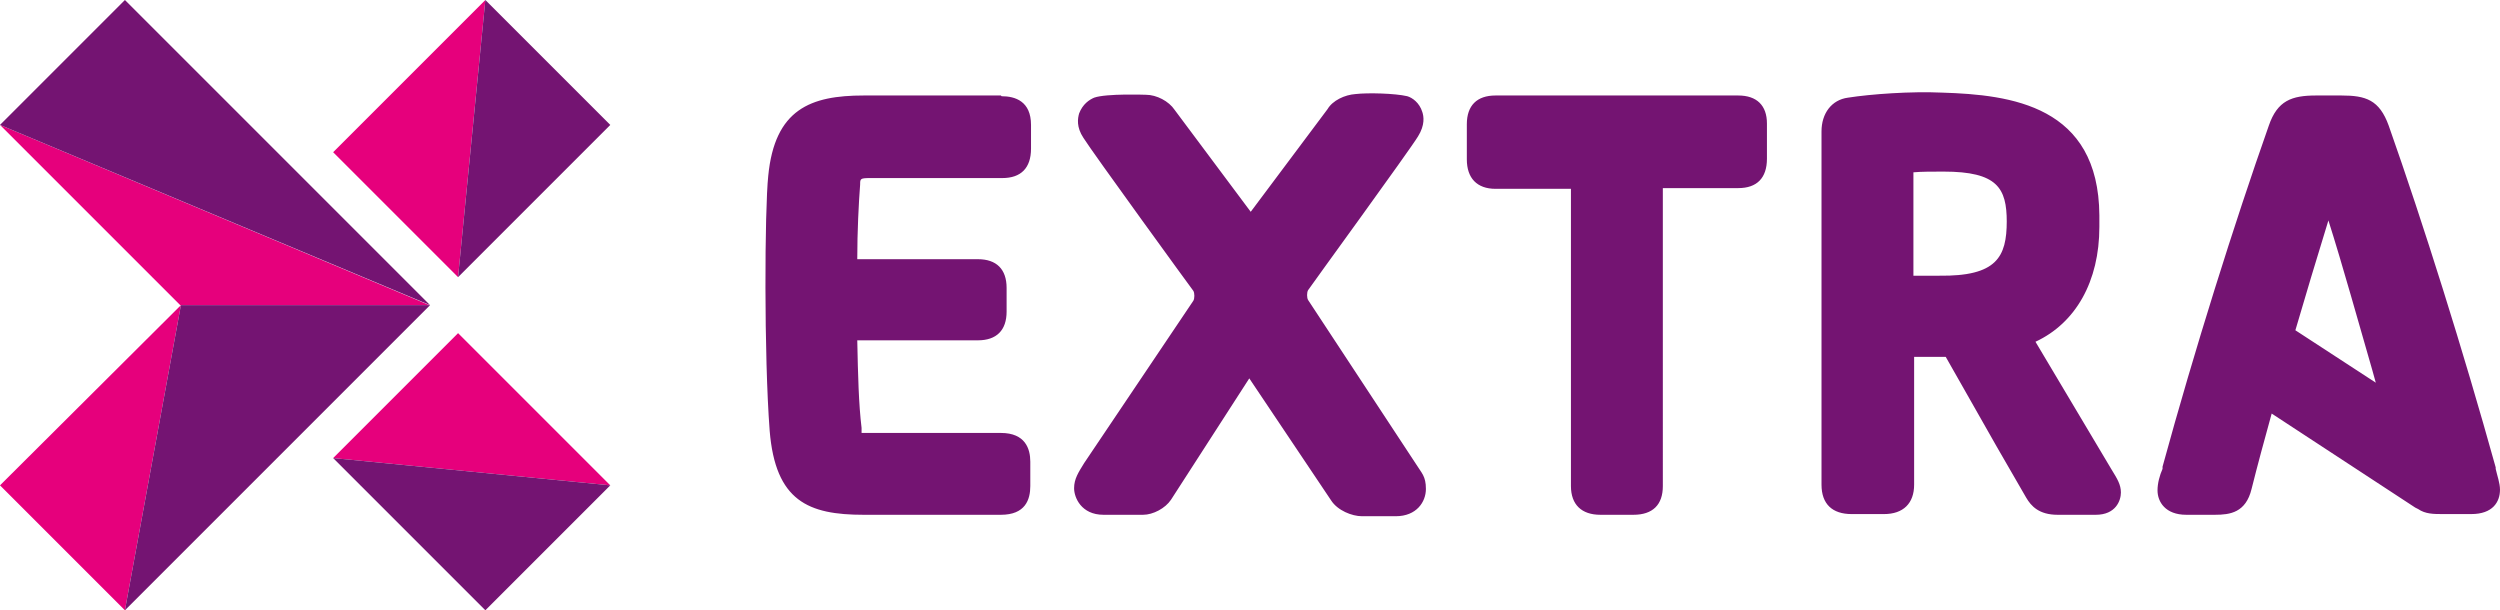
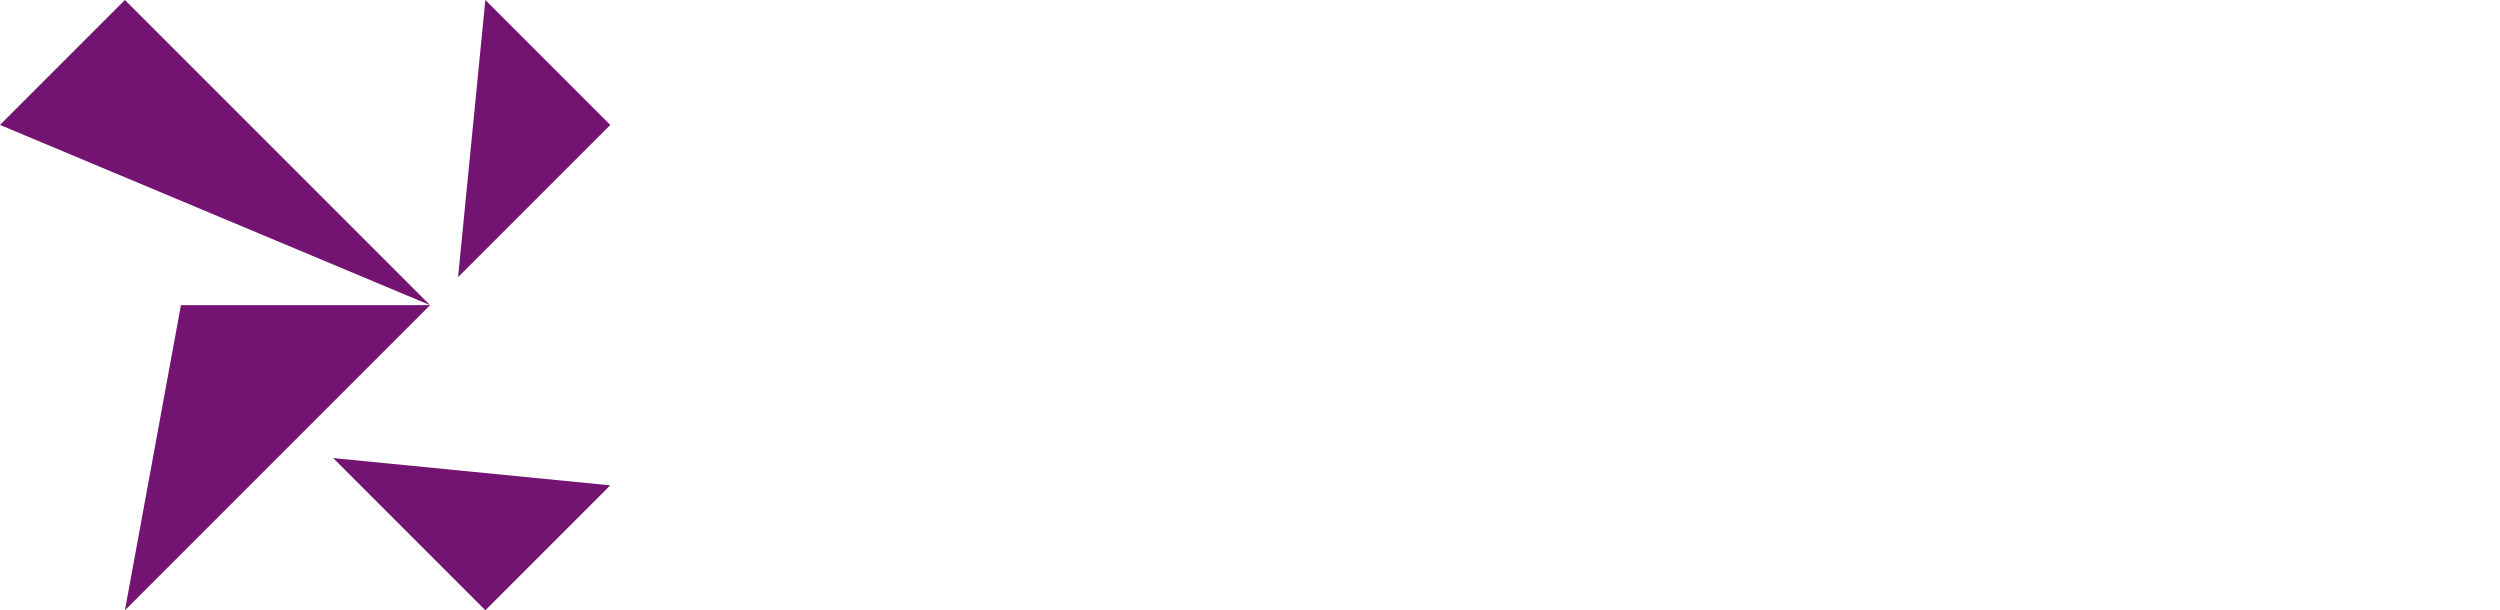
<svg xmlns="http://www.w3.org/2000/svg" id="Layer_1" version="1.1" viewBox="0 0 348.2 85">
  <defs>
    <style>
      .st0 {
        fill: #e6007c;
      }

      .st1 {
        fill: #741472;
      }
    </style>
  </defs>
-   <path class="st1" d="M182.2,41.8c-.2-.3-.2-1.1,0-1.4.1-.2,14.3-19.7,15.3-21.4,1-1.6.8-2.8.6-3.4-.4-1.3-1.4-2-2.1-2.2-1.7-.4-5.5-.5-7.2-.3-1.5.1-3.2.9-3.9,2.1l-10.7,14.3-10.6-14.2c-.8-1.2-2.5-2.1-4-2.1,0,0-5.5-.2-7.2.4-.7.3-1.6.9-2.1,2.2-.2.7-.4,1.9.6,3.4,1.1,1.8,15.2,21.2,15.3,21.3.2.3.2,1.1,0,1.4l-15.2,22.6c-.8,1.3-1.4,2.2-1.4,3.5s1,3.7,4.1,3.7h5.5c1.4,0,3.1-.9,3.9-2.1l10.9-16.9,11.4,17c.9,1.4,2.9,2.2,4.3,2.2h4.7c2.9,0,4.2-2,4.2-3.8s-.6-2.2-1.4-3.5l-15-22.8ZM139.4,13.3h-19.1c-7.4,0-12.4,1.9-13.3,11.2-.5,4.7-.6,25,.2,35.5.8,9.8,5.4,11.7,13.1,11.7h19.1c3.4,0,4.1-2.1,4.1-4v-3.4c0-1.8-.7-4-4.1-4h-18.4c-.8,0-.9,0-1,0,0,0,0-.2,0-.7-.4-3.3-.5-7.3-.6-12.2h16.8c2.6,0,4-1.4,4-4v-3.3c0-2.6-1.4-4-4-4h-16.8c0-3.9.2-7.8.4-10.4,0-.8,0-.9,1.4-.9h18.4c2.6,0,4-1.4,4-4.1v-3.3c0-3.3-2.2-4-4.1-4ZM347.6,65.3v-.2c-4.5-16.2-10.1-34-14.9-47.6-1.3-3.6-3.2-4.2-6.6-4.2h-3.5c-3.4,0-5.4.7-6.6,4.2-4.8,13.6-10.4,31.4-14.8,47.5v.3c-.4.9-.7,2-.7,3,0,1.6,1.1,3.4,4,3.4h4c2.1,0,4.3-.3,5.1-3.6.8-3.2,1.8-6.9,2.8-10.5l20,13.1.4.2c1,.7,2.2.7,3.4.7h4c3,0,4-1.7,4-3.4,0-.9-.4-2-.6-2.9ZM319.7,46c1.4-4.8,3-10.1,4.6-15.3,2,6.3,4.3,14.6,6.1,20.8l.5,1.8-11.2-7.3ZM242.1,13.3h-33.8c-2.6,0-4,1.4-4,4v4.9c0,2.6,1.4,4.1,4,4.1h10.5v41.4c0,2.6,1.5,4,4.1,4h4.6c2.7,0,4.1-1.4,4.1-4V26.2h10.5c2.6,0,4-1.4,4-4.1v-4.9c0-2.5-1.4-3.9-4-3.9ZM283.5,47.6c5.6-2.6,8.9-8.4,8.9-16v-1.6c-.1-15.3-12.3-16.8-21.9-17.1-4.3-.2-9.9.2-13.1.7-2.3.3-3.7,2.2-3.7,4.7v49.2c0,2.7,1.5,4.1,4.2,4.1h4.5c2.7,0,4.2-1.5,4.2-4.1v-17.8h4.4c2.2,3.9,4.7,8.3,7.1,12.5l4.1,7.1c.7,1.2,1.8,2.4,4.4,2.4h5.3c2.8,0,3.5-2,3.5-3.1s-.5-1.9-1.3-3.2l-10.6-17.8ZM279.5,30.8c0,5-1.4,7.7-9.4,7.6-1.1,0-2.3,0-3.6,0v-14.4c1.1-.1,2.6-.1,4.2-.1,7.5,0,8.8,2.3,8.8,7h0Z" />
-   <path class="st0" d="M0,17.4l25.1,25.1h34.7L0,17.4ZM17.4,85l7.8-42.5L0,67.6l17.4,17.4ZM67.6,0l-21.2,21.2,17.4,17.4L67.6,0ZM63.8,46.4l-17.4,17.4,38.6,3.8-21.2-21.2Z" />
  <path class="st1" d="M0,17.4l59.9,25.1L17.4,0,0,17.4ZM17.4,85l42.5-42.5H25.2l-7.8,42.5ZM67.6,0l-3.8,38.6,21.2-21.2L67.6,0ZM67.6,85l17.4-17.4-38.6-3.8,21.2,21.2Z" />
</svg>